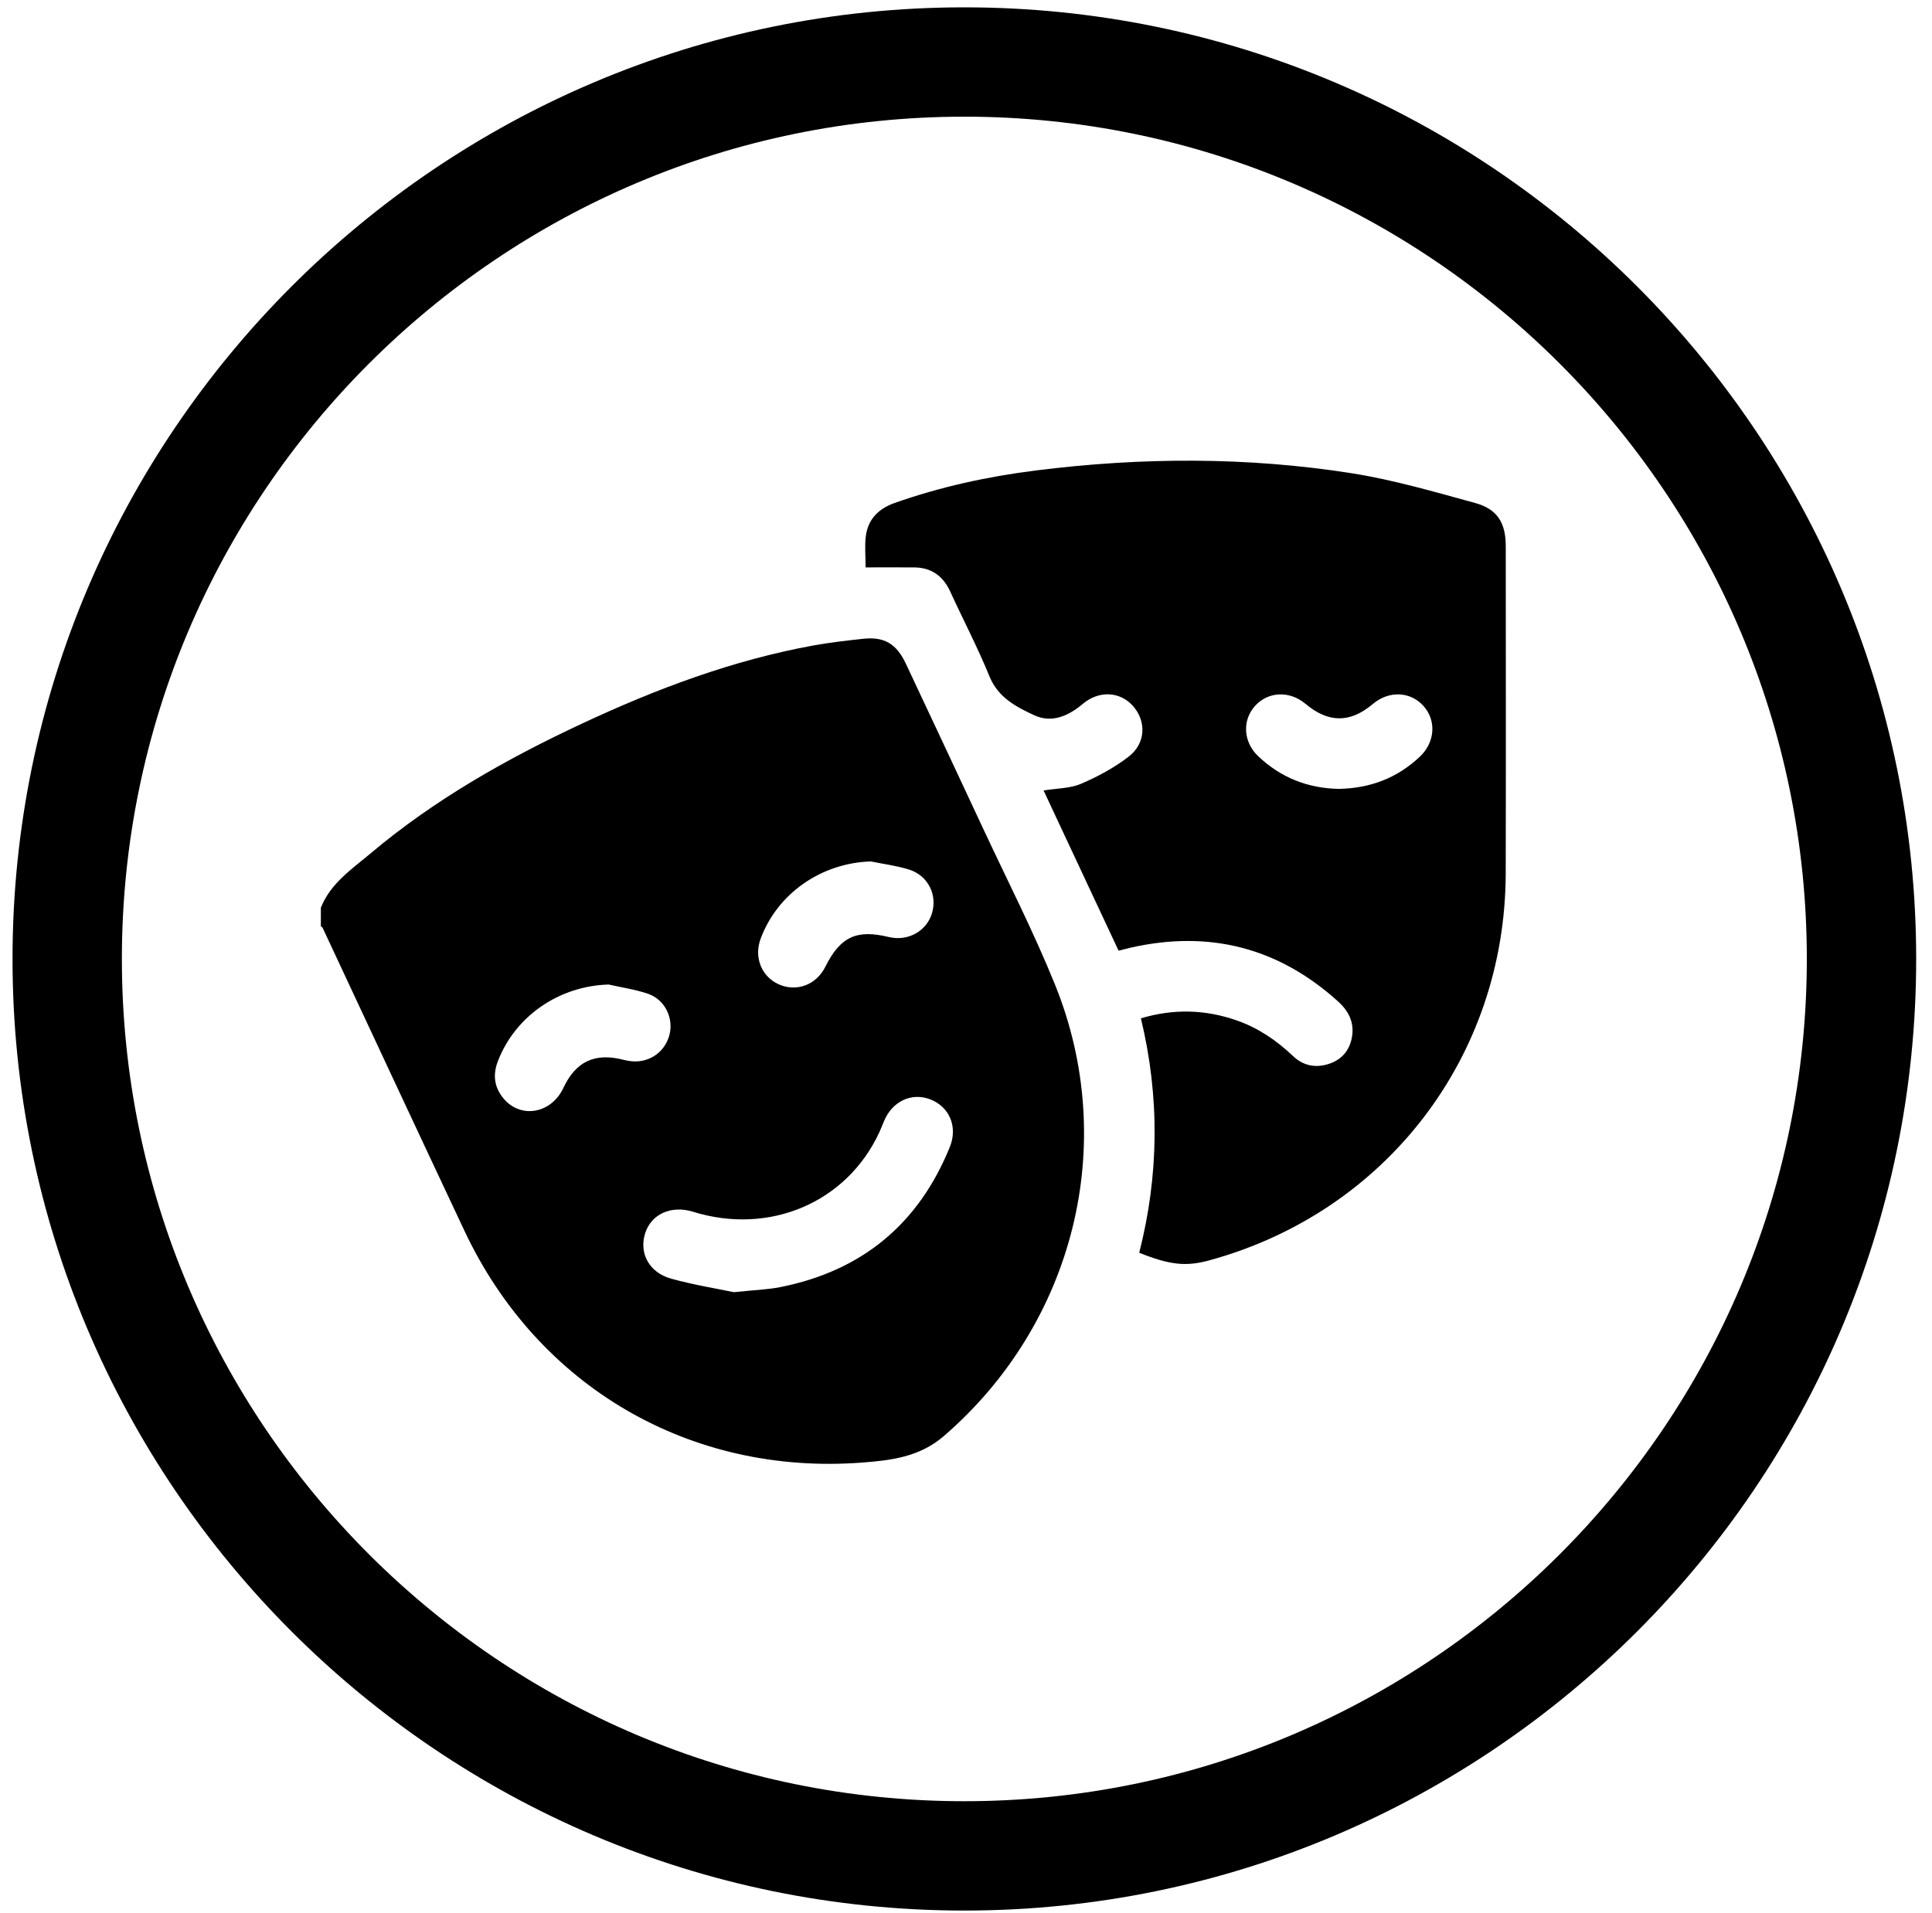
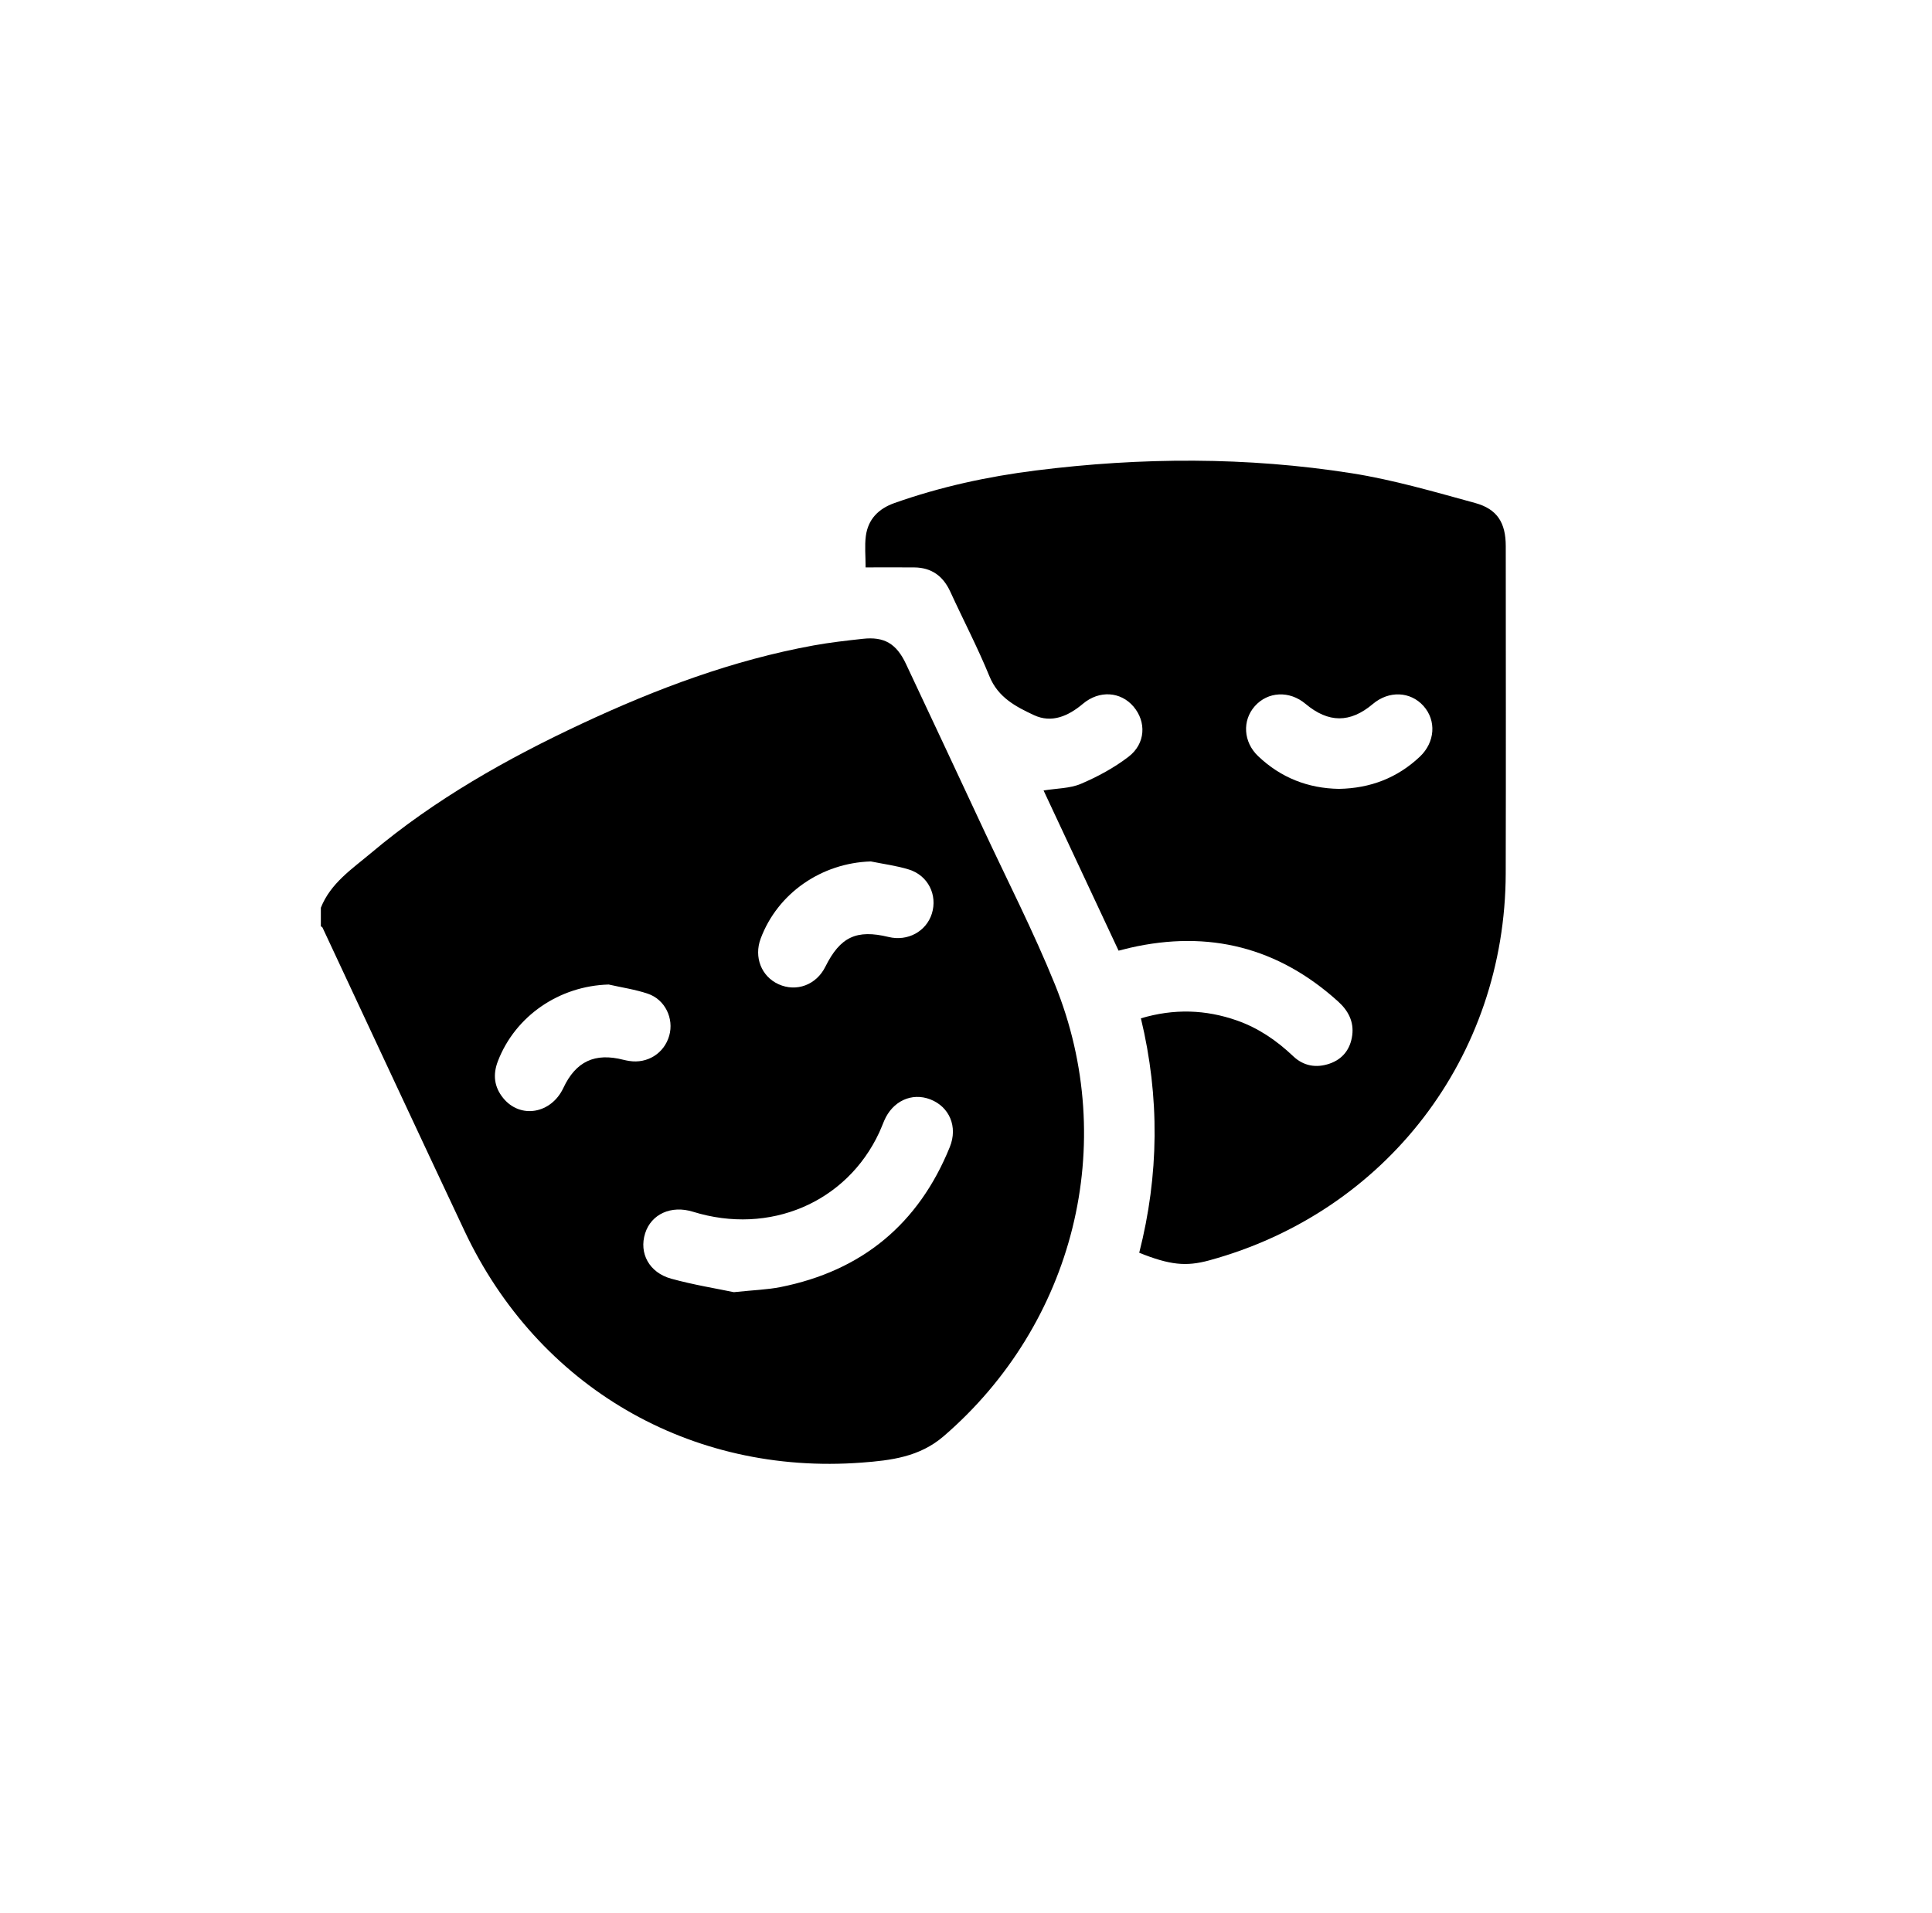
<svg xmlns="http://www.w3.org/2000/svg" width="106px" height="105px" viewBox="0 0 106 105" version="1.1">
  <title>Group 6</title>
  <g id="Page-1" stroke="none" stroke-width="1" fill="none" fill-rule="evenodd">
    <g id="All_Ikony" transform="translate(-75, -385)" fill="#000000">
      <g id="Group-6" transform="translate(75.687, 385.403)">
        <path d="M47.09,46.871 C44.385,46.956 41.978,48.613 41.047,51.107 C40.668,52.122 41.087,53.186 42.032,53.612 C43.012,54.054 44.101,53.646 44.595,52.652 C45.412,51.01 46.305,50.589 48.066,51.017 C49.108,51.27 50.13,50.719 50.439,49.738 C50.76,48.718 50.236,47.643 49.182,47.315 C48.504,47.104 47.789,47.015 47.09,46.871 L47.09,46.871 Z M32.709,53.626 C29.998,53.702 27.586,55.348 26.63,57.832 C26.345,58.573 26.426,59.246 26.917,59.853 C27.856,61.014 29.553,60.725 30.222,59.302 C30.908,57.842 31.953,57.354 33.523,57.758 C33.625,57.784 33.729,57.803 33.833,57.82 C34.835,57.981 35.754,57.401 36.03,56.435 C36.299,55.494 35.804,54.448 34.852,54.128 C34.159,53.895 33.424,53.789 32.709,53.626 L32.709,53.626 Z M39.576,70.509 C40.67,70.393 41.416,70.373 42.138,70.229 C46.607,69.337 49.711,66.768 51.424,62.546 C51.878,61.427 51.398,60.331 50.352,59.928 C49.335,59.536 48.283,60.024 47.824,61.101 C47.733,61.315 47.651,61.532 47.554,61.743 C45.766,65.594 41.529,67.398 37.335,66.096 C36.141,65.725 35.044,66.22 34.708,67.281 C34.365,68.365 34.923,69.434 36.14,69.77 C37.374,70.11 38.645,70.314 39.576,70.509 L39.576,70.509 Z M16.917,49.413 C17.45,48.062 18.63,47.285 19.669,46.41 C23.172,43.461 27.128,41.23 31.258,39.3 C35.327,37.398 39.514,35.825 43.953,35.017 C44.846,34.855 45.751,34.753 46.654,34.654 C47.83,34.525 48.497,34.919 49.02,36.033 C50.431,39.035 51.841,42.038 53.242,45.044 C54.572,47.897 56.012,50.707 57.192,53.62 C60.738,62.373 58.241,72.244 51.09,78.412 C49.761,79.558 48.192,79.741 46.597,79.862 C37.176,80.572 28.826,75.698 24.801,67.154 C22.19,61.611 19.607,56.055 17.01,50.506 C16.994,50.473 16.949,50.454 16.917,50.429 L16.917,49.413 Z" id="Fill-41" />
        <path d="M72.772,42.889 C74.495,42.858 75.978,42.29 77.216,41.12 C78.051,40.329 78.13,39.141 77.414,38.34 C76.693,37.534 75.512,37.488 74.633,38.232 C73.39,39.283 72.198,39.28 70.938,38.221 C70.061,37.485 68.875,37.541 68.157,38.352 C67.46,39.139 67.53,40.318 68.333,41.085 C69.581,42.277 71.079,42.861 72.772,42.889 M46.805,30.735 C46.805,30.106 46.747,29.554 46.817,29.018 C46.937,28.093 47.513,27.513 48.385,27.204 C50.906,26.311 53.503,25.748 56.151,25.415 C61.933,24.688 67.722,24.662 73.479,25.569 C75.763,25.929 78.006,26.587 80.242,27.199 C81.468,27.533 81.926,28.293 81.927,29.567 C81.929,35.554 81.94,41.542 81.925,47.529 C81.899,57.59 75.356,66.117 65.652,68.766 C64.384,69.112 63.495,69.02 61.817,68.347 C62.899,64.098 62.953,59.811 61.909,55.481 C63.723,54.941 65.457,54.996 67.181,55.601 C68.359,56.015 69.361,56.702 70.262,57.558 C70.834,58.102 71.53,58.221 72.266,57.966 C72.99,57.715 73.403,57.165 73.503,56.415 C73.603,55.663 73.283,55.058 72.733,54.561 C69.445,51.585 65.635,50.625 61.322,51.609 C61.119,51.656 60.918,51.71 60.684,51.768 C59.305,48.823 57.94,45.907 56.569,42.977 C57.301,42.857 58.016,42.869 58.616,42.613 C59.535,42.222 60.441,41.732 61.231,41.126 C62.17,40.406 62.217,39.211 61.502,38.371 C60.801,37.549 59.628,37.461 58.725,38.222 C57.92,38.901 57.009,39.295 56.041,38.842 C55.061,38.384 54.077,37.879 53.604,36.722 C52.958,35.14 52.163,33.62 51.45,32.065 C51.057,31.208 50.42,30.745 49.474,30.736 C48.608,30.728 47.742,30.735 46.805,30.735" id="Fill-42" />
-         <path d="M52.222,6 C26.735,6 6,26.735 6,52.223 C6,77.71 26.735,98.445 52.222,98.445 C77.709,98.445 98.445,77.71 98.445,52.223 C98.445,26.735 77.709,6 52.222,6 M52.222,104.445 C23.427,104.445 0,81.019 0,52.223 C0,23.427 23.427,-2.84217094e-14 52.222,-2.84217094e-14 C81.018,-2.84217094e-14 104.445,23.427 104.445,52.223 C104.445,81.019 81.018,104.445 52.222,104.445" id="Fill-43" />
      </g>
    </g>
  </g>
</svg>